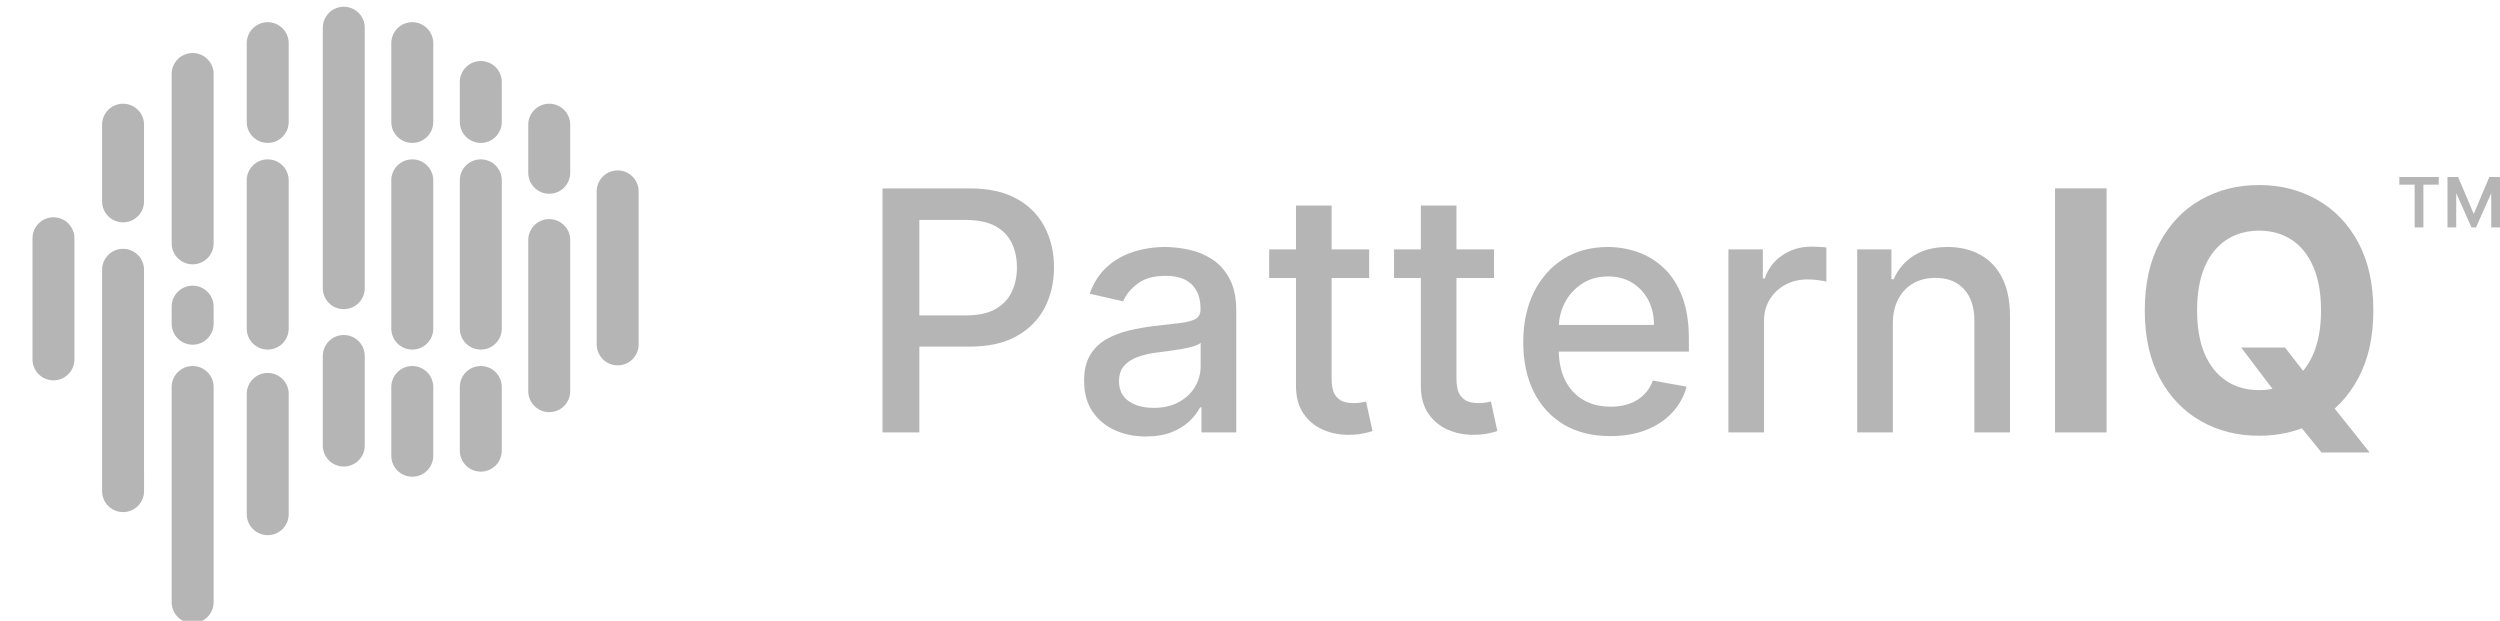
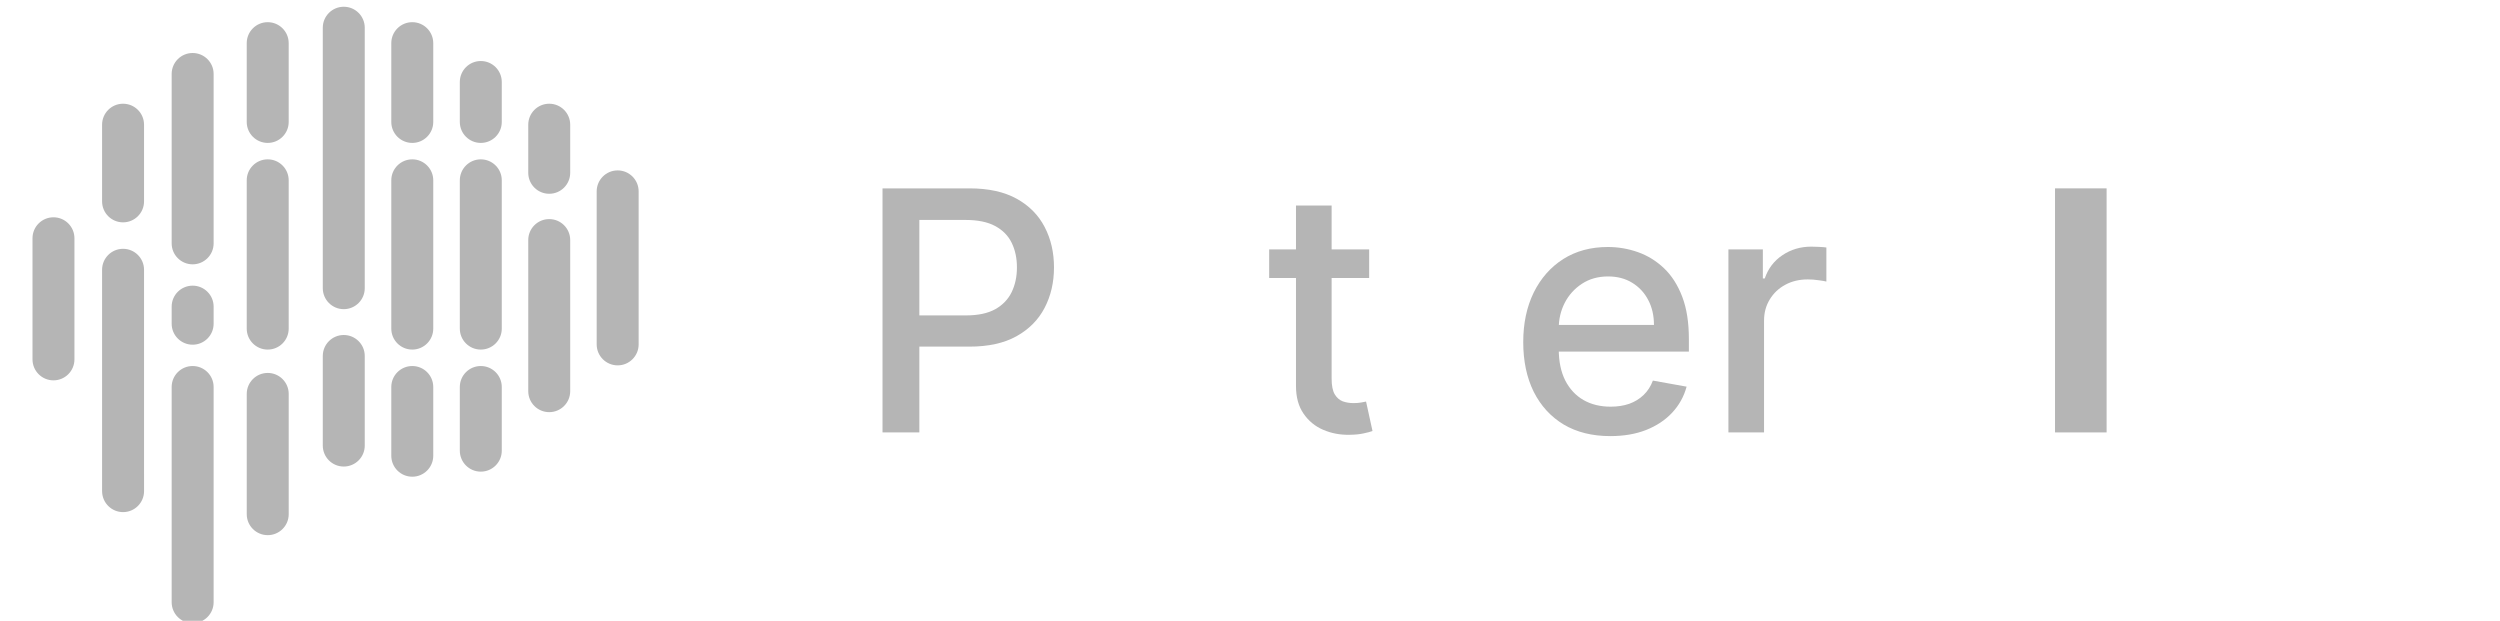
<svg xmlns="http://www.w3.org/2000/svg" width="149" height="37" viewBox="0 0 149 37" fill="none">
  <g clip-path="url(#clip0_3_176)">
    <path fill-rule="evenodd" clip-rule="evenodd" d="M19.238 1.653C19.238 0.962 19.798 0.402 20.488 0.402C21.179 0.402 21.739 0.962 21.739 1.653V17.175C21.739 17.866 21.179 18.426 20.488 18.426C19.798 18.426 19.238 17.866 19.238 17.175V1.653ZM10.231 4.409C10.231 3.719 10.79 3.159 11.481 3.159C12.172 3.159 12.732 3.719 12.732 4.409V14.504C12.732 15.194 12.172 15.754 11.481 15.754C10.79 15.754 10.231 15.194 10.231 14.504V4.409ZM6.084 7.433C6.084 6.742 6.643 6.182 7.334 6.182C8.025 6.182 8.585 6.742 8.585 7.433V12.002C8.585 12.693 8.025 13.252 7.334 13.252C6.643 13.252 6.084 12.693 6.084 12.002V7.433ZM35.562 11.407C35.562 10.716 36.122 10.156 36.813 10.156C37.503 10.156 38.063 10.716 38.063 11.407V20.526C38.063 21.216 37.503 21.776 36.813 21.776C36.122 21.776 35.562 21.216 35.562 20.526V11.407ZM1.937 14.202C1.937 13.511 2.496 12.951 3.187 12.951C3.878 12.951 4.437 13.511 4.437 14.202V21.418C4.437 22.109 3.878 22.669 3.187 22.669C2.496 22.669 1.937 22.109 1.937 21.418V14.202ZM7.334 14.829C6.644 14.829 6.084 15.389 6.084 16.08V29.251C6.084 29.273 6.085 29.295 6.086 29.317C6.11 29.987 6.66 30.522 7.335 30.522C8.026 30.522 8.586 29.962 8.586 29.271V28.253C8.586 28.237 8.585 28.221 8.585 28.205V16.08C8.585 15.389 8.025 14.829 7.334 14.829ZM31.484 14.308C31.484 13.617 32.043 13.058 32.734 13.058C33.425 13.058 33.984 13.617 33.984 14.308V23.314C33.984 24.005 33.425 24.564 32.734 24.564C32.043 24.564 31.484 24.005 31.484 23.314V14.308ZM11.482 17.025C10.791 17.025 10.231 17.584 10.231 18.275V19.293C10.231 19.984 10.791 20.544 11.482 20.544C12.172 20.544 12.732 19.984 12.732 19.293V18.275C12.732 17.584 12.172 17.025 11.482 17.025ZM11.481 21.815C10.79 21.815 10.231 22.375 10.231 23.065V35.892C10.231 36.583 10.79 37.142 11.481 37.142C12.172 37.142 12.732 36.583 12.732 35.892V23.065C12.732 22.375 12.172 21.815 11.481 21.815ZM14.706 23.477C14.706 22.787 15.266 22.227 15.957 22.227C16.647 22.227 17.207 22.787 17.207 23.477V30.645C17.207 31.336 16.647 31.895 15.957 31.895C15.266 31.895 14.706 31.336 14.706 30.645V23.477ZM20.488 19.966C19.798 19.966 19.238 20.526 19.238 21.216V26.556C19.238 27.247 19.798 27.806 20.488 27.806C21.179 27.806 21.739 27.247 21.739 26.556V21.216C21.739 20.526 21.179 19.966 20.488 19.966ZM23.321 23.065C23.321 22.375 23.881 21.815 24.572 21.815C25.262 21.815 25.822 22.375 25.822 23.065V27.162C25.822 27.853 25.262 28.412 24.572 28.412C23.881 28.412 23.321 27.853 23.321 27.162V23.065ZM28.655 21.815C27.965 21.815 27.405 22.375 27.405 23.065V26.859C27.405 27.55 27.965 28.11 28.655 28.11C29.346 28.11 29.906 27.55 29.906 26.859V23.065C29.906 22.375 29.346 21.815 28.655 21.815ZM32.734 6.182C32.043 6.182 31.484 6.742 31.484 7.433V10.298C31.484 10.989 32.043 11.549 32.734 11.549C33.425 11.549 33.984 10.989 33.984 10.298V7.433C33.984 6.742 33.425 6.182 32.734 6.182ZM15.955 9.497C15.265 9.497 14.705 10.057 14.705 10.747V19.585C14.705 20.276 15.265 20.835 15.955 20.835C16.646 20.835 17.206 20.276 17.206 19.585V10.747C17.206 10.057 16.646 9.497 15.955 9.497ZM24.572 9.497C23.881 9.497 23.321 10.057 23.321 10.747V19.585C23.321 20.276 23.881 20.835 24.572 20.835C25.262 20.835 25.822 20.276 25.822 19.585V10.747C25.822 10.057 25.262 9.497 24.572 9.497ZM27.405 10.747C27.405 10.057 27.965 9.497 28.655 9.497C29.346 9.497 29.906 10.057 29.906 10.747V19.585C29.906 20.276 29.346 20.835 28.655 20.835C27.965 20.835 27.405 20.276 27.405 19.585V10.747ZM15.955 1.322C15.265 1.322 14.705 1.882 14.705 2.573V7.268C14.705 7.958 15.265 8.518 15.955 8.518C16.646 8.518 17.206 7.958 17.206 7.268V2.573C17.206 1.882 16.646 1.322 15.955 1.322ZM23.321 2.573C23.321 1.882 23.881 1.322 24.572 1.322C25.262 1.322 25.822 1.882 25.822 2.573V7.268C25.822 7.958 25.262 8.518 24.572 8.518C23.881 8.518 23.321 7.958 23.321 7.268V2.573ZM28.655 3.637C27.965 3.637 27.405 4.197 27.405 4.888V7.268C27.405 7.958 27.965 8.518 28.655 8.518C29.346 8.518 29.906 7.958 29.906 7.268V4.888C29.906 4.197 29.346 3.637 28.655 3.637Z" fill="#B5B5B5" />
-     <path d="M133.575 20.715H136.188L137.502 22.406L138.795 23.912L141.231 26.965H138.362L136.686 24.906L135.826 23.684L133.575 20.715ZM141.451 18.5C141.451 20.086 141.151 21.435 140.549 22.548C139.953 23.661 139.138 24.511 138.106 25.098C137.079 25.68 135.923 25.971 134.64 25.971C133.348 25.971 132.188 25.678 131.16 25.09C130.133 24.503 129.321 23.654 128.724 22.541C128.127 21.428 127.829 20.081 127.829 18.5C127.829 16.913 128.127 15.564 128.724 14.451C129.321 13.339 130.133 12.491 131.16 11.909C132.188 11.322 133.348 11.028 134.64 11.028C135.923 11.028 137.079 11.322 138.106 11.909C139.138 12.491 139.953 13.339 140.549 14.451C141.151 15.564 141.451 16.913 141.451 18.5ZM138.333 18.5C138.333 17.472 138.179 16.606 137.872 15.9C137.569 15.195 137.14 14.66 136.586 14.295C136.032 13.931 135.384 13.748 134.64 13.748C133.897 13.748 133.248 13.931 132.694 14.295C132.14 14.66 131.709 15.195 131.402 15.9C131.099 16.606 130.947 17.472 130.947 18.5C130.947 19.527 131.099 20.393 131.402 21.099C131.709 21.805 132.14 22.34 132.694 22.704C133.248 23.069 133.897 23.251 134.64 23.251C135.384 23.251 136.032 23.069 136.586 22.704C137.14 22.34 137.569 21.805 137.872 21.099C138.179 20.393 138.333 19.527 138.333 18.5Z" fill="#B5B5B5" />
    <path d="M125.554 11.227V25.772H122.479V11.227H125.554Z" fill="#B5B5B5" />
-     <path d="M112.813 19.295V25.772H110.689V14.863H112.728V16.639H112.863C113.114 16.061 113.507 15.597 114.042 15.247C114.582 14.896 115.261 14.721 116.08 14.721C116.823 14.721 117.474 14.877 118.033 15.19C118.592 15.498 119.025 15.957 119.333 16.568C119.641 17.179 119.795 17.934 119.795 18.833V25.772H117.671V19.089C117.671 18.298 117.465 17.68 117.053 17.235C116.641 16.786 116.075 16.561 115.356 16.561C114.863 16.561 114.425 16.667 114.042 16.88C113.663 17.093 113.362 17.406 113.14 17.818C112.922 18.225 112.813 18.717 112.813 19.295Z" fill="#B5B5B5" />
    <path d="M103.014 25.772V14.863H105.066V16.596H105.18C105.379 16.009 105.729 15.547 106.231 15.211C106.738 14.87 107.311 14.7 107.95 14.7C108.082 14.7 108.239 14.705 108.419 14.714C108.603 14.724 108.748 14.735 108.852 14.75V16.781C108.767 16.757 108.615 16.731 108.397 16.703C108.179 16.67 107.962 16.653 107.744 16.653C107.242 16.653 106.794 16.759 106.401 16.973C106.013 17.181 105.705 17.472 105.478 17.846C105.251 18.215 105.137 18.637 105.137 19.11V25.772H103.014Z" fill="#B5B5B5" />
    <path d="M95.977 25.992C94.902 25.992 93.976 25.763 93.2 25.304C92.428 24.84 91.832 24.189 91.41 23.351C90.993 22.508 90.785 21.52 90.785 20.389C90.785 19.271 90.993 18.287 91.41 17.434C91.832 16.582 92.419 15.917 93.171 15.438C93.929 14.96 94.814 14.721 95.828 14.721C96.443 14.721 97.04 14.823 97.618 15.027C98.195 15.23 98.714 15.55 99.173 15.985C99.632 16.421 99.994 16.987 100.26 17.683C100.525 18.374 100.657 19.215 100.657 20.204V20.957H91.985V19.366H98.576C98.576 18.807 98.463 18.313 98.235 17.882C98.008 17.446 97.689 17.103 97.277 16.852C96.869 16.601 96.391 16.476 95.842 16.476C95.245 16.476 94.725 16.622 94.279 16.916C93.839 17.205 93.498 17.583 93.257 18.052C93.02 18.516 92.902 19.02 92.902 19.565V20.808C92.902 21.537 93.029 22.157 93.285 22.669C93.546 23.18 93.908 23.571 94.372 23.84C94.836 24.106 95.378 24.238 95.998 24.238C96.401 24.238 96.768 24.181 97.099 24.068C97.43 23.949 97.717 23.774 97.959 23.542C98.2 23.31 98.385 23.024 98.512 22.683L100.522 23.045C100.361 23.637 100.073 24.155 99.656 24.601C99.244 25.041 98.725 25.384 98.1 25.63C97.48 25.872 96.772 25.992 95.977 25.992Z" fill="#B5B5B5" />
-     <path d="M89.043 14.863V16.568H83.085V14.863H89.043ZM84.683 12.25H86.806V22.569C86.806 22.981 86.868 23.291 86.991 23.5C87.114 23.703 87.272 23.843 87.467 23.919C87.665 23.99 87.881 24.025 88.113 24.025C88.283 24.025 88.433 24.013 88.56 23.99C88.688 23.966 88.788 23.947 88.859 23.933L89.242 25.687C89.119 25.735 88.944 25.782 88.717 25.829C88.489 25.881 88.205 25.91 87.864 25.914C87.306 25.924 86.785 25.824 86.302 25.616C85.819 25.408 85.428 25.086 85.13 24.65C84.832 24.215 84.683 23.668 84.683 23.009V12.25Z" fill="#B5B5B5" />
    <path d="M81.602 14.863V16.568H75.643V14.863H81.602ZM77.241 12.25H79.365V22.569C79.365 22.981 79.426 23.291 79.549 23.5C79.672 23.703 79.831 23.843 80.025 23.919C80.224 23.99 80.439 24.025 80.671 24.025C80.842 24.025 80.991 24.013 81.119 23.99C81.247 23.966 81.346 23.947 81.417 23.933L81.801 25.687C81.678 25.735 81.502 25.782 81.275 25.829C81.048 25.881 80.764 25.91 80.423 25.914C79.864 25.924 79.343 25.824 78.86 25.616C78.377 25.408 77.987 25.086 77.689 24.65C77.39 24.215 77.241 23.668 77.241 23.009V12.25Z" fill="#B5B5B5" />
-     <path d="M68.298 26.014C67.607 26.014 66.982 25.886 66.423 25.63C65.864 25.37 65.421 24.993 65.095 24.501C64.773 24.009 64.612 23.405 64.612 22.69C64.612 22.074 64.73 21.568 64.967 21.17C65.204 20.772 65.523 20.457 65.926 20.226C66.328 19.993 66.778 19.818 67.275 19.7C67.772 19.581 68.279 19.492 68.795 19.43C69.448 19.354 69.979 19.293 70.386 19.245C70.793 19.193 71.089 19.11 71.274 18.997C71.458 18.883 71.551 18.698 71.551 18.443V18.393C71.551 17.773 71.376 17.292 71.025 16.951C70.68 16.61 70.163 16.44 69.477 16.44C68.762 16.44 68.198 16.599 67.787 16.916C67.379 17.228 67.098 17.576 66.941 17.96L64.946 17.505C65.182 16.842 65.528 16.307 65.983 15.9C66.442 15.488 66.97 15.19 67.566 15.005C68.163 14.816 68.79 14.721 69.448 14.721C69.884 14.721 70.346 14.773 70.833 14.877C71.326 14.977 71.785 15.162 72.211 15.431C72.642 15.701 72.995 16.087 73.269 16.589C73.544 17.086 73.681 17.733 73.681 18.528V25.772H71.608V24.281H71.522C71.385 24.555 71.179 24.825 70.904 25.09C70.63 25.356 70.277 25.576 69.846 25.751C69.415 25.926 68.899 26.014 68.298 26.014ZM68.76 24.309C69.347 24.309 69.849 24.193 70.265 23.961C70.687 23.729 71.006 23.426 71.224 23.052C71.447 22.673 71.558 22.268 71.558 21.838V20.431C71.482 20.507 71.335 20.578 71.118 20.645C70.904 20.706 70.661 20.761 70.386 20.808C70.111 20.851 69.844 20.891 69.583 20.929C69.323 20.962 69.105 20.99 68.93 21.014C68.518 21.066 68.142 21.154 67.801 21.277C67.465 21.4 67.195 21.577 66.991 21.809C66.792 22.037 66.693 22.34 66.693 22.718C66.693 23.244 66.887 23.642 67.275 23.912C67.663 24.177 68.158 24.309 68.76 24.309Z" fill="#B5B5B5" />
    <path d="M52.598 25.772V11.227H57.783C58.914 11.227 59.852 11.433 60.595 11.845C61.339 12.257 61.895 12.82 62.264 13.535C62.634 14.245 62.818 15.046 62.818 15.936C62.818 16.831 62.631 17.636 62.257 18.351C61.888 19.061 61.329 19.624 60.581 20.041C59.838 20.453 58.903 20.659 57.776 20.659H54.21V18.798H57.577C58.292 18.798 58.872 18.675 59.317 18.429C59.762 18.178 60.089 17.837 60.297 17.406C60.505 16.975 60.609 16.485 60.609 15.936C60.609 15.386 60.505 14.899 60.297 14.473C60.089 14.046 59.76 13.713 59.31 13.471C58.865 13.23 58.278 13.109 57.548 13.109H54.793V25.772H52.598Z" fill="#B5B5B5" />
-     <path d="M147.296 13.551L145.967 10.551H146.505L147.435 12.752L148.364 10.551H148.902L147.573 13.551H147.296ZM145.87 13.551V10.551H146.391V13.551H145.87ZM148.478 13.551V10.551H149V13.551H148.478ZM143.913 13.551V10.812H144.435V13.551H143.913ZM143 11.007V10.551H145.348V11.007H143Z" fill="#B5B5B5" />
  </g>
  <defs>
    <clipPath id="clip0_3_176">
      <rect width="149" height="37" fill="white" />
    </clipPath>
  </defs>
</svg>